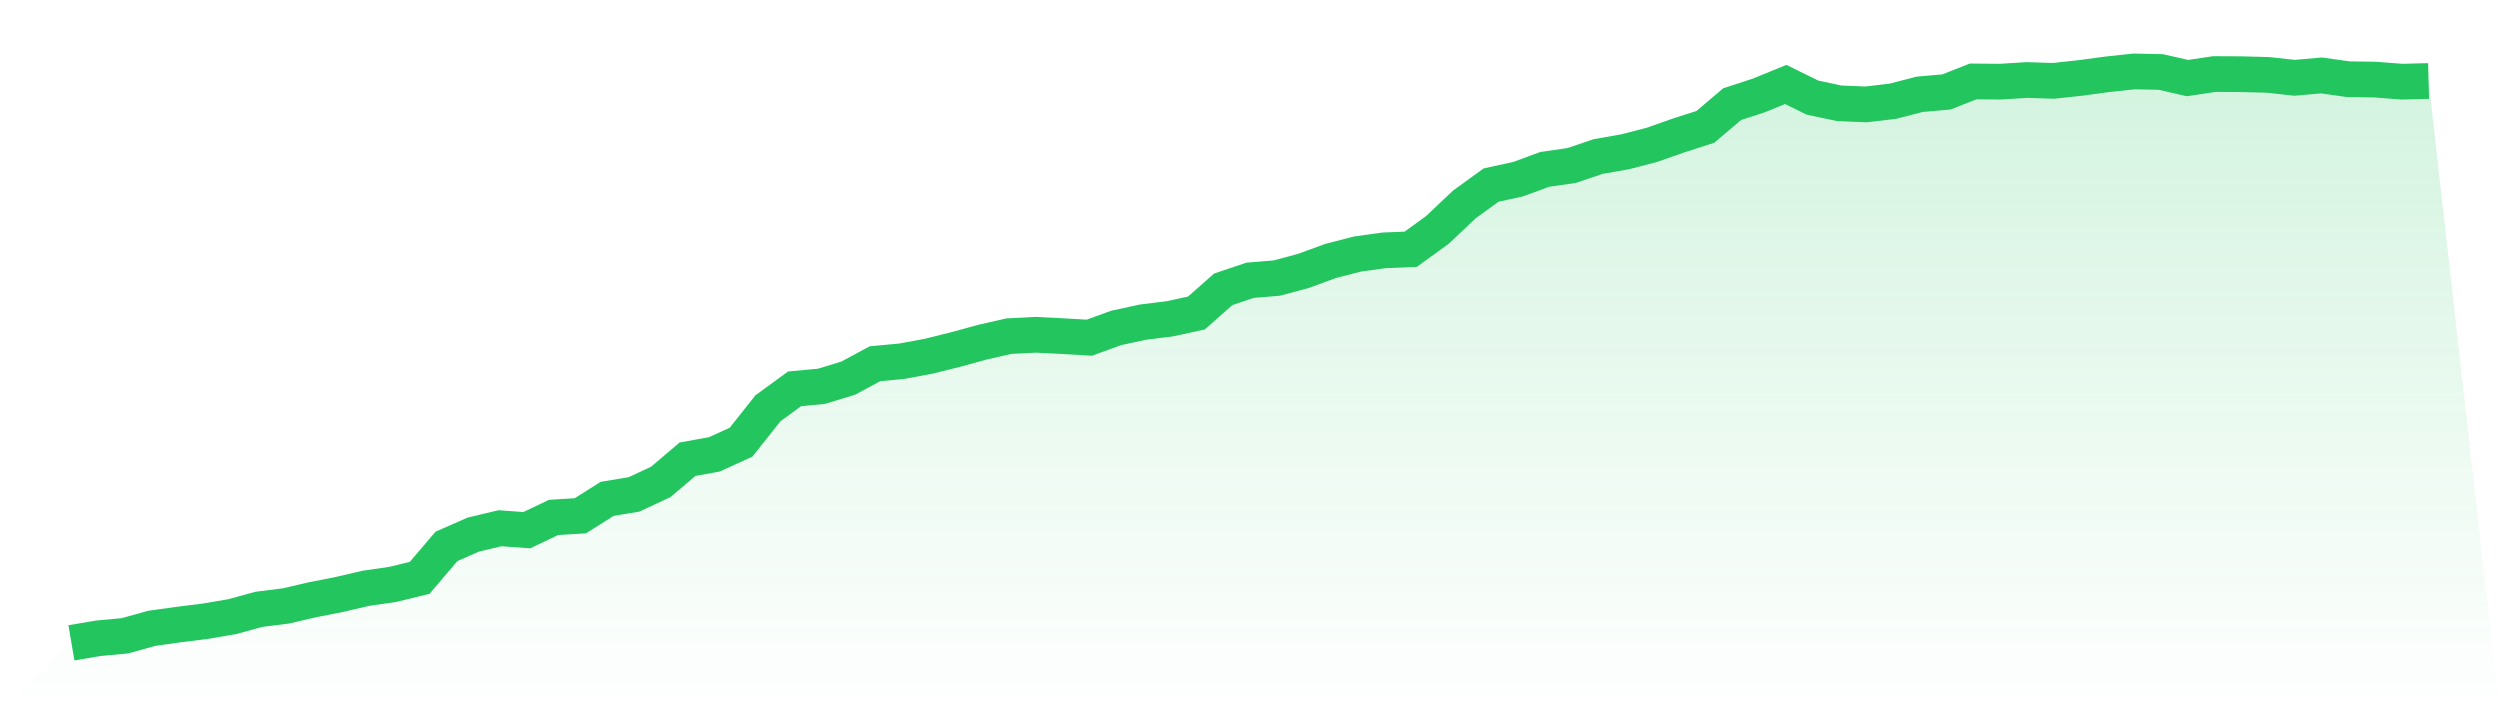
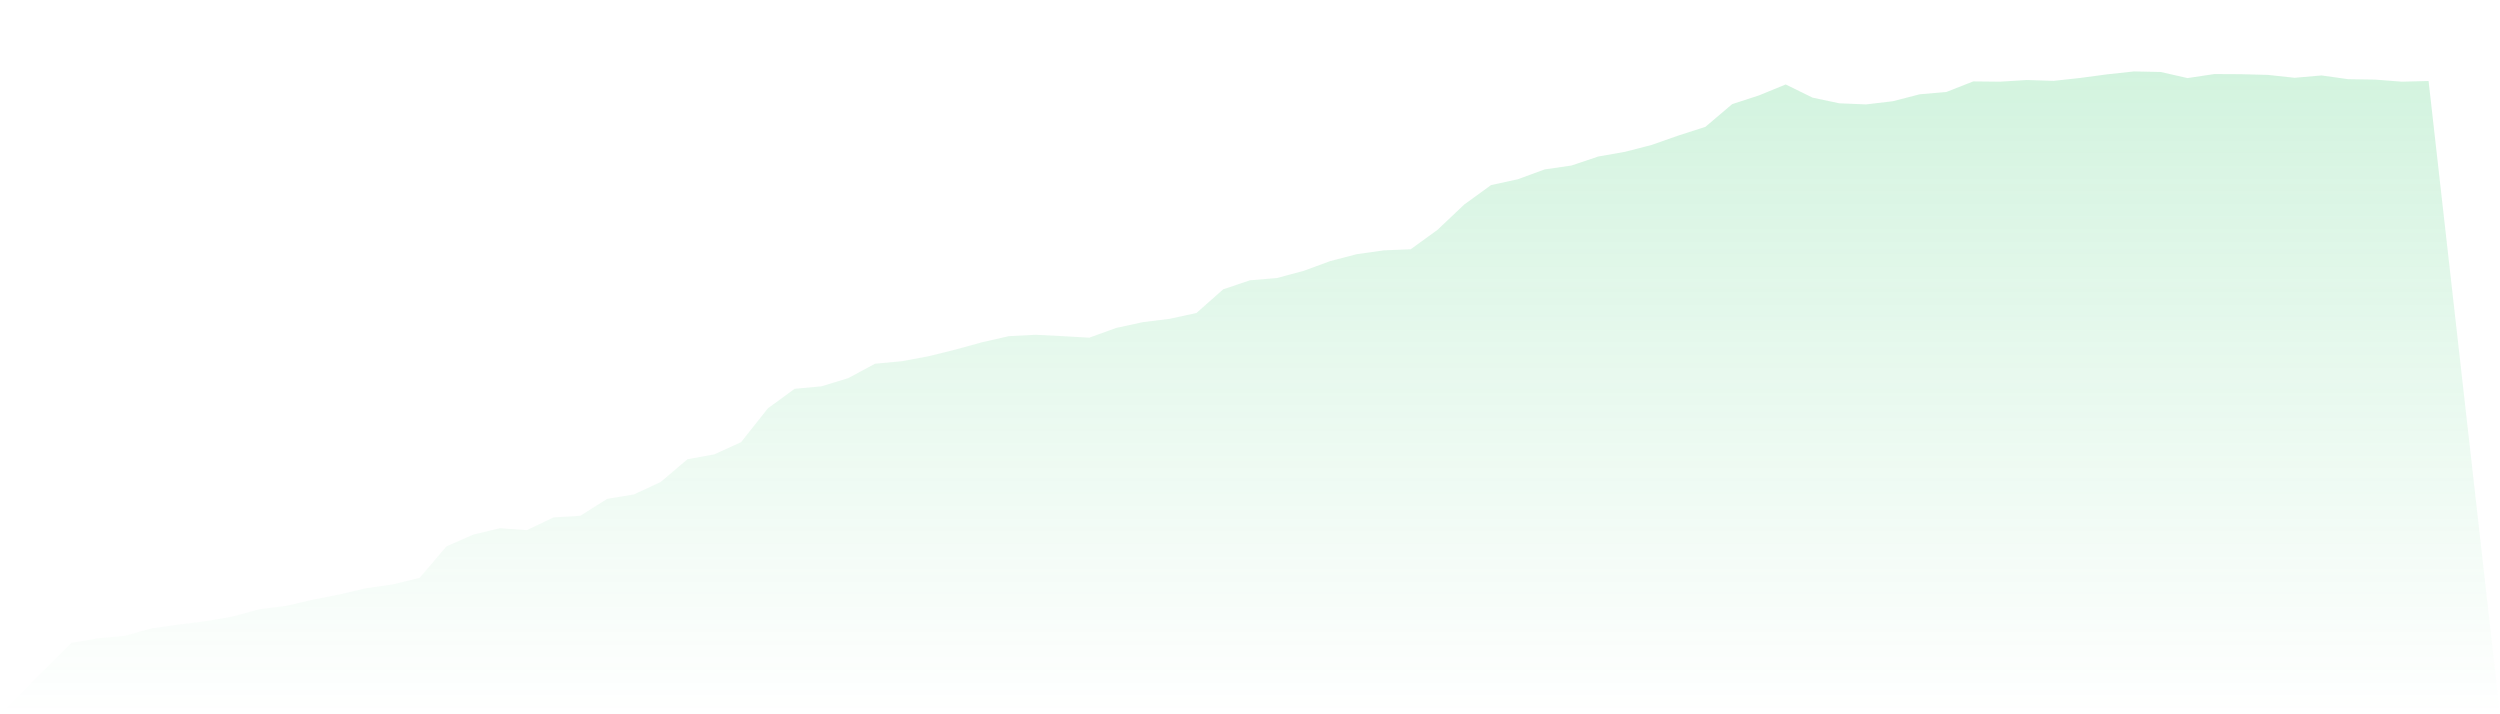
<svg xmlns="http://www.w3.org/2000/svg" viewBox="0 0 140 40">
  <defs>
    <linearGradient id="gradient" x1="0" x2="0" y1="0" y2="1">
      <stop offset="0%" stop-color="#22c55e" stop-opacity="0.2" />
      <stop offset="100%" stop-color="#22c55e" stop-opacity="0" />
    </linearGradient>
  </defs>
  <path d="M4,36 L4,36 L5.5,35.744 L7,35.604 L8.5,35.185 L10,34.976 L11.5,34.789 L13,34.533 L14.5,34.122 L16,33.935 L17.5,33.586 L19,33.291 L20.5,32.942 L22,32.725 L23.5,32.36 L25,30.598 L26.5,29.938 L28,29.581 L29.5,29.69 L31,28.976 L32.5,28.883 L34,27.936 L35.5,27.688 L37,26.989 L38.5,25.716 L40,25.445 L41.5,24.762 L43,22.868 L44.5,21.773 L46,21.634 L47.5,21.176 L49,20.369 L50.5,20.229 L52,19.95 L53.5,19.577 L55,19.166 L56.5,18.824 L58,18.747 L59.5,18.824 L61,18.91 L62.5,18.366 L64,18.04 L65.5,17.854 L67,17.528 L68.5,16.201 L70,15.696 L71.5,15.572 L73,15.169 L74.5,14.618 L76,14.229 L77.5,14.02 L79,13.958 L80.5,12.871 L82,11.451 L83.5,10.364 L85,10.038 L86.5,9.487 L88,9.27 L89.5,8.765 L91,8.502 L92.5,8.114 L94,7.586 L95.5,7.105 L97,5.832 L98.5,5.343 L100,4.73 L101.5,5.467 L103,5.785 L104.5,5.847 L106,5.669 L107.5,5.281 L109,5.149 L110.5,4.559 L112,4.574 L113.5,4.481 L115,4.528 L116.5,4.365 L118,4.163 L119.5,4 L121,4.031 L122.5,4.373 L124,4.147 L125.5,4.155 L127,4.194 L128.5,4.357 L130,4.225 L131.5,4.435 L133,4.458 L134.5,4.574 L136,4.536 L140,40 L0,40 z" fill="url(#gradient)" />
-   <path d="M4,36 L4,36 L5.5,35.744 L7,35.604 L8.5,35.185 L10,34.976 L11.5,34.789 L13,34.533 L14.5,34.122 L16,33.935 L17.5,33.586 L19,33.291 L20.5,32.942 L22,32.725 L23.5,32.36 L25,30.598 L26.5,29.938 L28,29.581 L29.5,29.69 L31,28.976 L32.5,28.883 L34,27.936 L35.5,27.688 L37,26.989 L38.5,25.716 L40,25.445 L41.5,24.762 L43,22.868 L44.5,21.773 L46,21.634 L47.5,21.176 L49,20.369 L50.5,20.229 L52,19.95 L53.5,19.577 L55,19.166 L56.5,18.824 L58,18.747 L59.5,18.824 L61,18.91 L62.5,18.366 L64,18.04 L65.5,17.854 L67,17.528 L68.5,16.201 L70,15.696 L71.5,15.572 L73,15.169 L74.5,14.618 L76,14.229 L77.5,14.02 L79,13.958 L80.5,12.871 L82,11.451 L83.5,10.364 L85,10.038 L86.5,9.487 L88,9.27 L89.5,8.765 L91,8.502 L92.5,8.114 L94,7.586 L95.5,7.105 L97,5.832 L98.5,5.343 L100,4.73 L101.5,5.467 L103,5.785 L104.5,5.847 L106,5.669 L107.5,5.281 L109,5.149 L110.5,4.559 L112,4.574 L113.5,4.481 L115,4.528 L116.5,4.365 L118,4.163 L119.5,4 L121,4.031 L122.5,4.373 L124,4.147 L125.5,4.155 L127,4.194 L128.5,4.357 L130,4.225 L131.5,4.435 L133,4.458 L134.5,4.574 L136,4.536" fill="none" stroke="#22c55e" stroke-width="2" />
</svg>